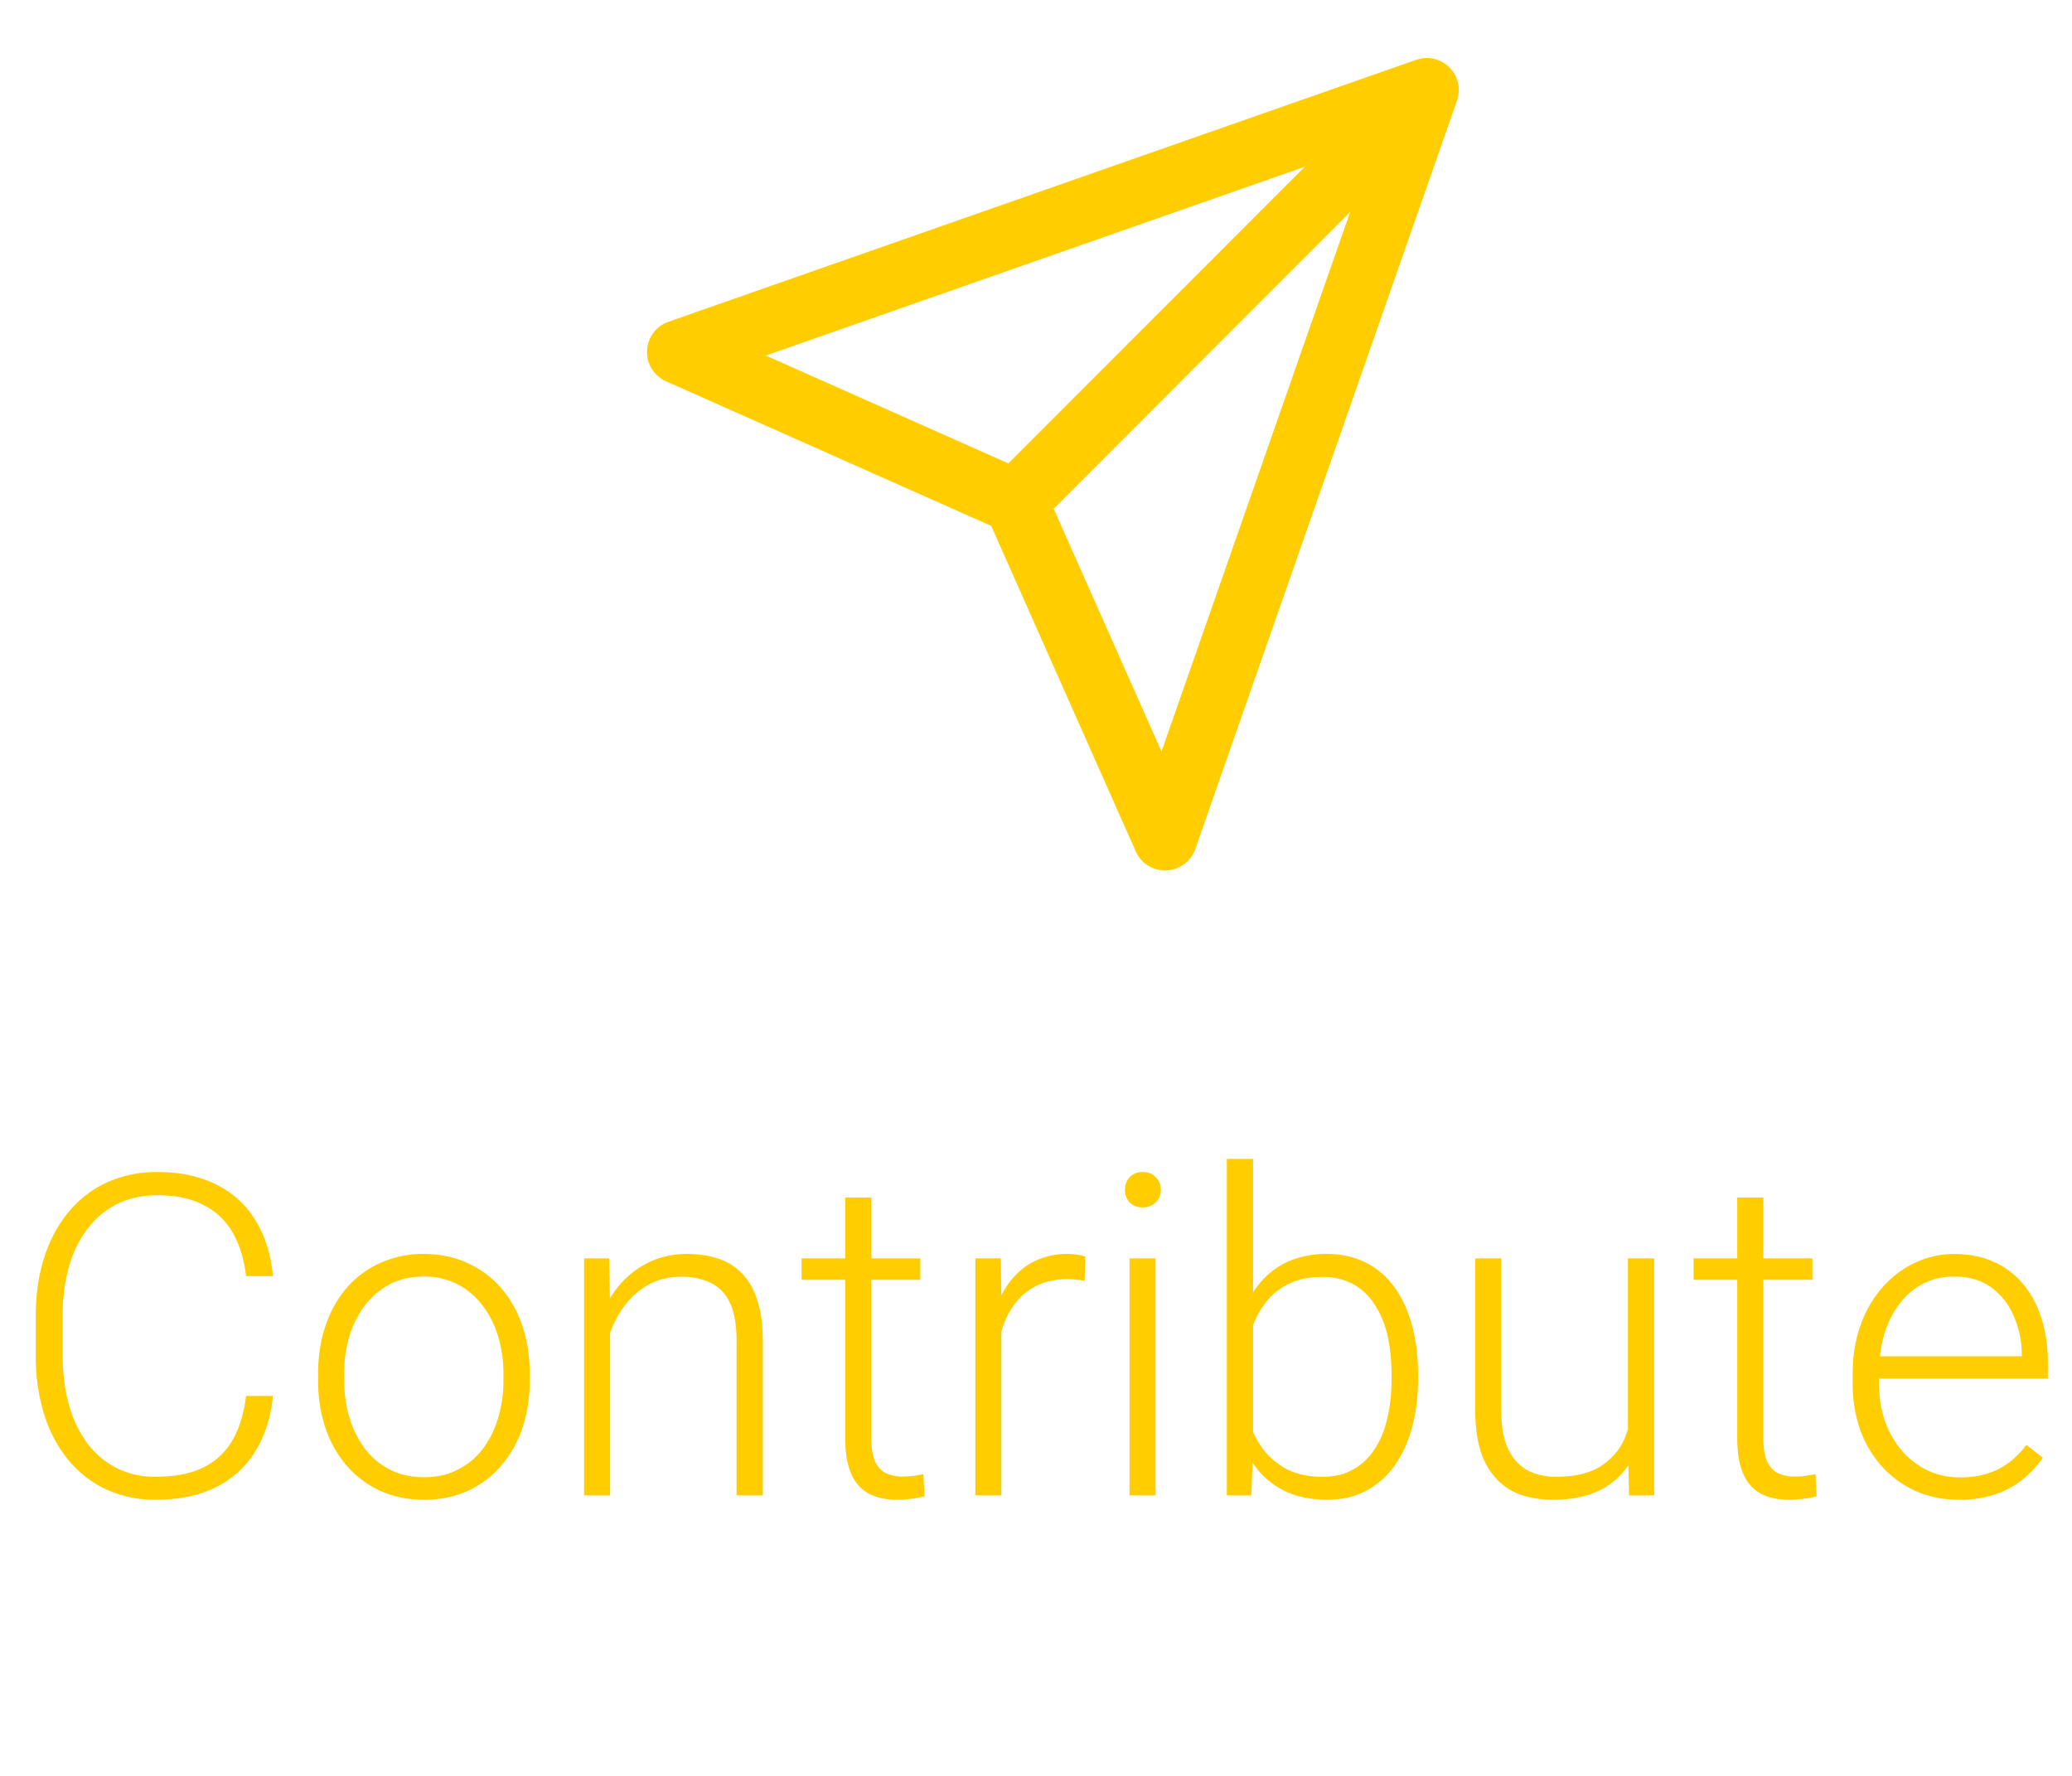
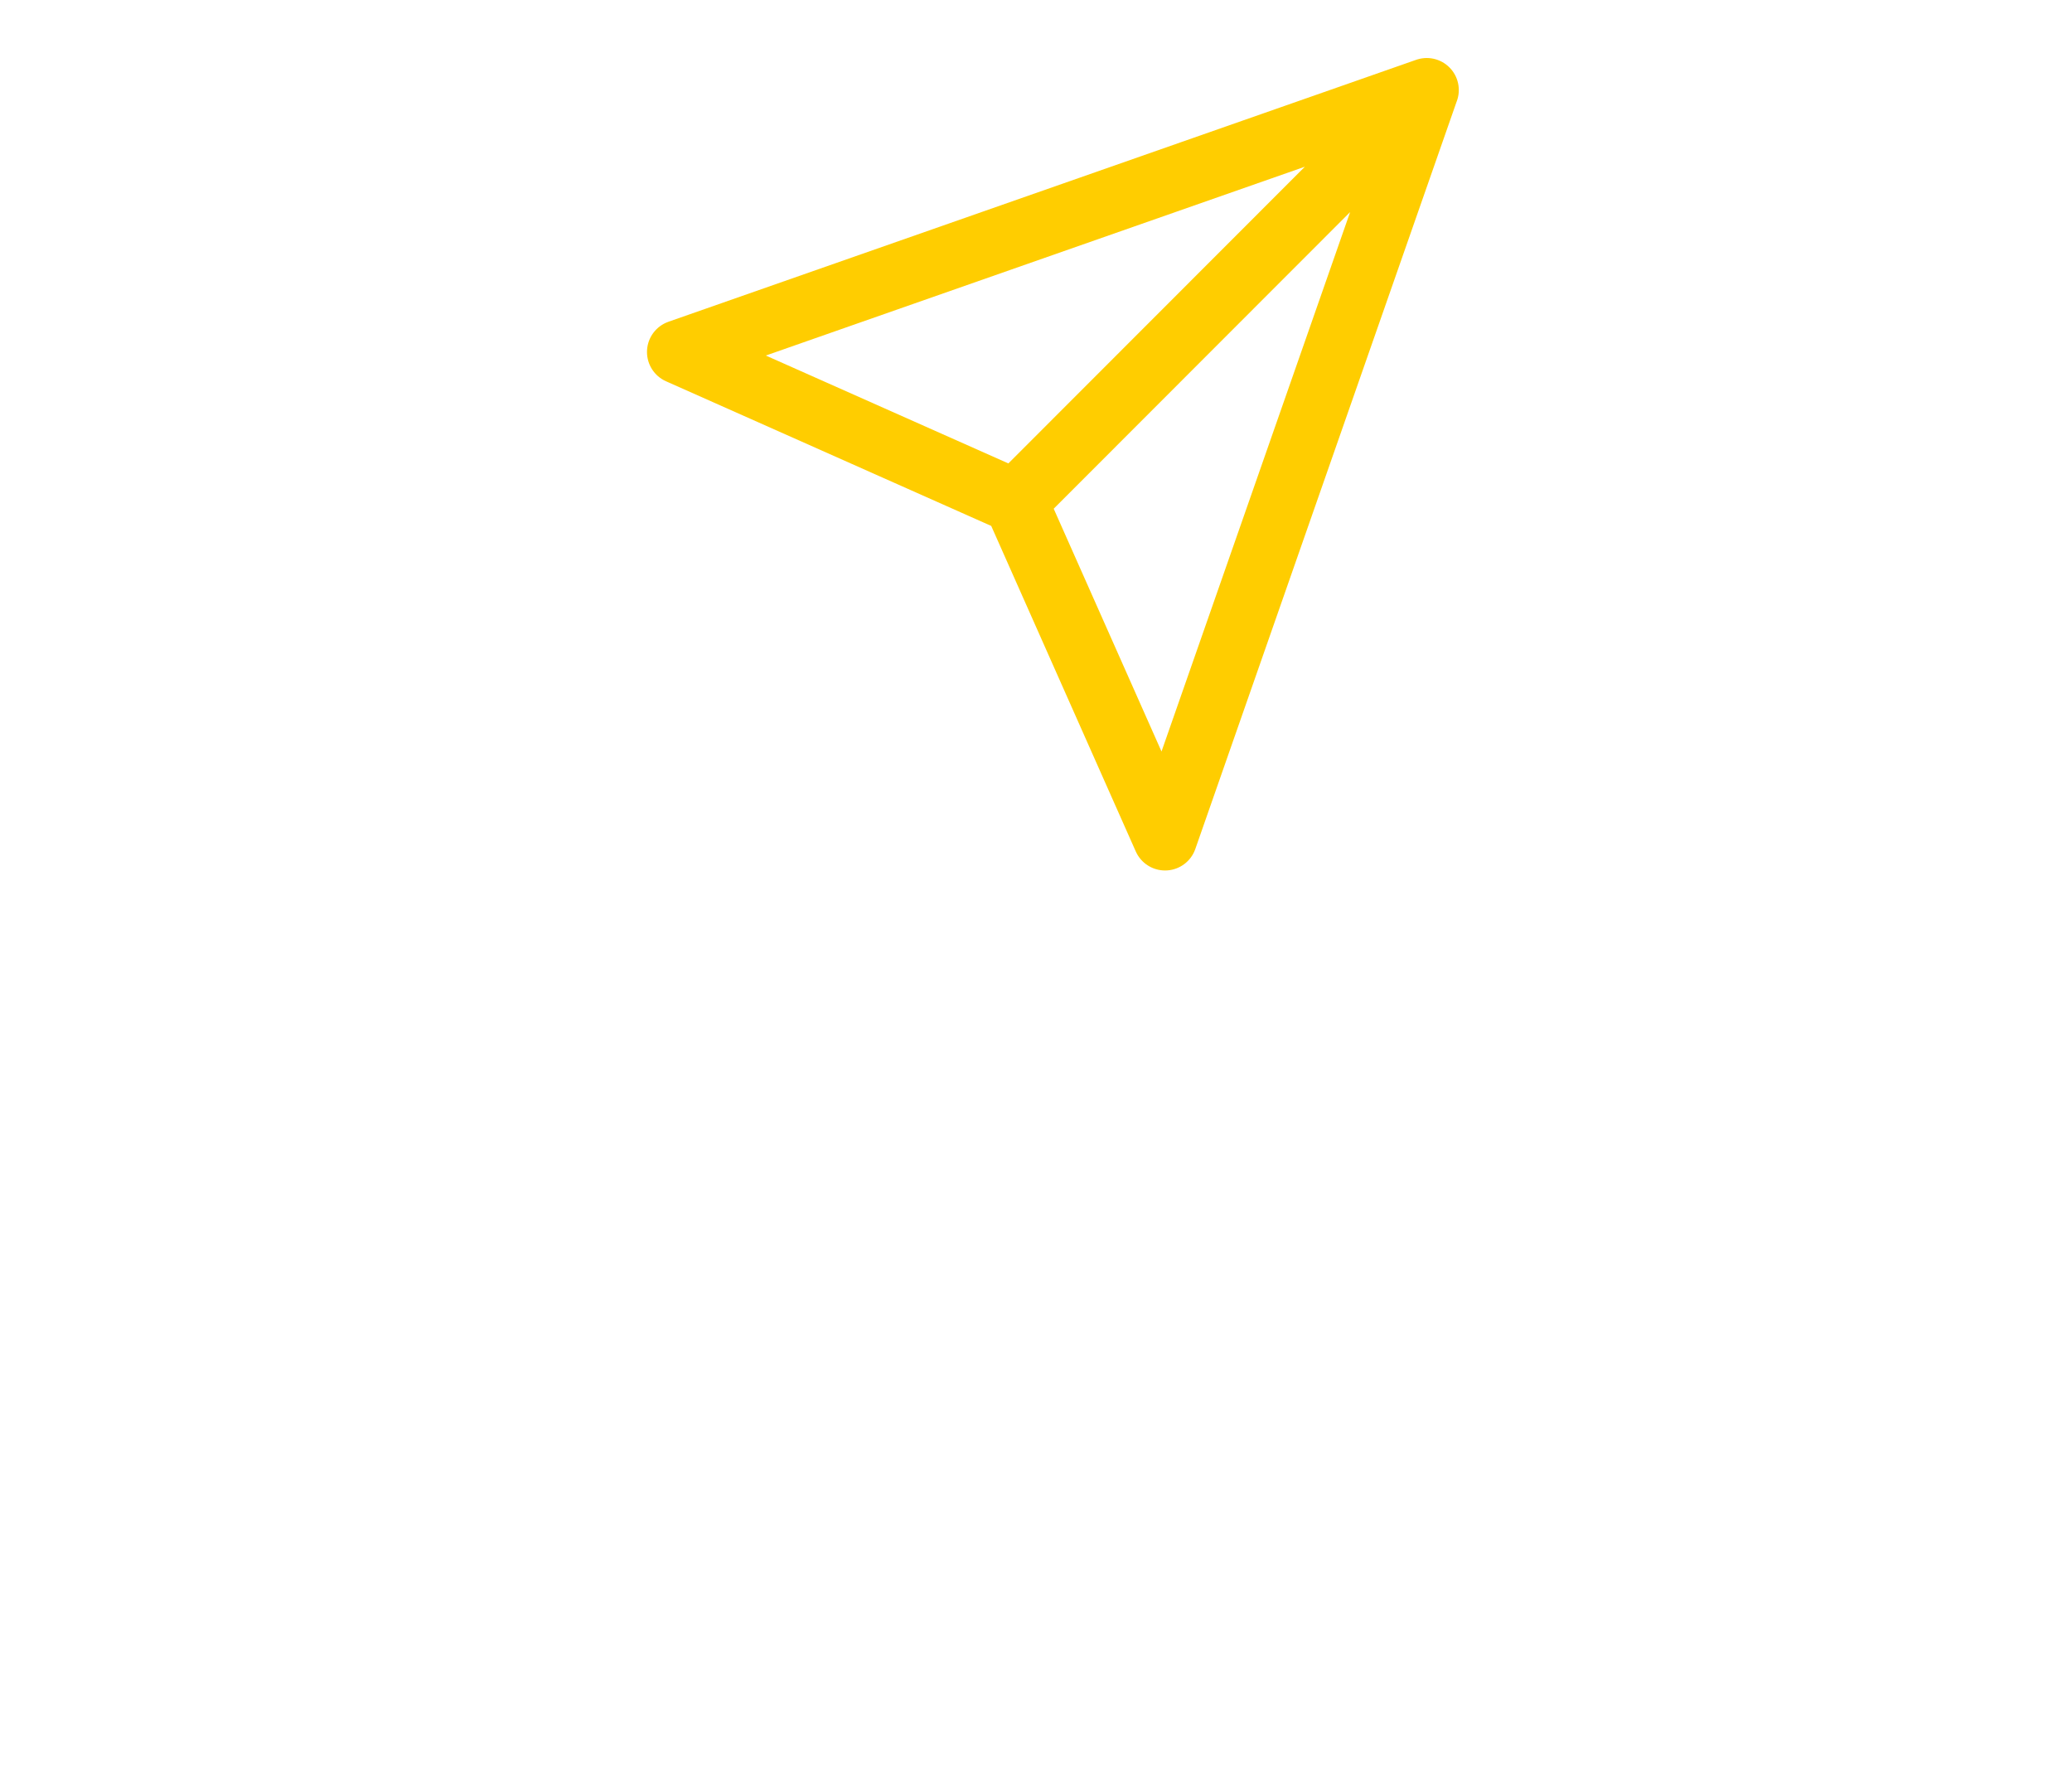
<svg xmlns="http://www.w3.org/2000/svg" width="56" height="48" viewBox="0 0 56 48" fill="none">
  <path d="M38.56 2.435 27.445 13.559M38.56 2.435l-7.072 20.227-4.042-9.103-9.094-4.045 20.209-7.08z" stroke="#FFCD00" stroke-width="1.732" stroke-linecap="round" stroke-linejoin="round" />
-   <path d="M6.65 37.73h.728c-.059.58-.219 1.082-.48 1.504-.26.418-.615.74-1.065.965-.45.225-.993.337-1.628.337a3.12 3.12 0 0 1-1.332-.278 2.952 2.952 0 0 1-1.019-.787 3.677 3.677 0 0 1-.657-1.232 5.174 5.174 0 0 1-.23-1.592v-1.078c0-.584.076-1.113.23-1.587.154-.477.375-.888.663-1.231a2.948 2.948 0 0 1 1.036-.794 3.217 3.217 0 0 1 1.362-.278c.612 0 1.14.113 1.587.338.446.22.797.54 1.054.959.26.418.42.923.48 1.515H6.65c-.055-.465-.178-.86-.367-1.184a1.875 1.875 0 0 0-.788-.74c-.331-.173-.744-.26-1.237-.26-.403 0-.762.077-1.078.23a2.246 2.246 0 0 0-.805.664c-.22.284-.39.625-.509 1.024a4.821 4.821 0 0 0-.172 1.332v1.09c0 .473.056.91.166 1.308.11.399.272.744.486 1.036a2.3 2.3 0 0 0 .793.681 2.28 2.28 0 0 0 1.066.243c.509 0 .933-.081 1.273-.243.343-.166.61-.41.799-.734.19-.324.314-.727.373-1.208zm1.948-.414v-.196c0-.466.067-.896.201-1.29.134-.395.326-.737.575-1.025.252-.288.554-.511.905-.669a2.769 2.769 0 0 1 1.173-.243c.434 0 .827.081 1.178.243.351.158.653.381.906.67.252.287.446.629.58 1.023.134.395.201.825.201 1.291v.196c0 .465-.067.895-.201 1.29-.134.391-.328.73-.58 1.019a2.626 2.626 0 0 1-.9.675 2.83 2.83 0 0 1-1.172.236c-.435 0-.827-.079-1.179-.236a2.686 2.686 0 0 1-.906-.675 3.007 3.007 0 0 1-.58-1.019 3.986 3.986 0 0 1-.201-1.29zm.704-.196v.196c0 .35.048.684.143 1 .094.312.232.59.414.835.182.24.407.43.675.568.268.139.578.208.93.208.347 0 .653-.07.917-.208.269-.138.494-.327.675-.568.182-.245.318-.523.409-.835.094-.316.142-.65.142-1v-.196c0-.347-.048-.677-.142-.989a2.546 2.546 0 0 0-.415-.834 1.99 1.99 0 0 0-.675-.58 1.944 1.944 0 0 0-.923-.214c-.348 0-.656.071-.924.213-.264.142-.49.336-.675.58a2.71 2.71 0 0 0-.414.835 3.52 3.52 0 0 0-.137.99zm7.188-1.74v5.038h-.704v-6.406h.675l.03 1.367zm-.16 1.438-.313-.177c.023-.38.1-.735.23-1.066.13-.332.306-.624.527-.876a2.45 2.45 0 0 1 .788-.593c.304-.142.64-.213 1.006-.213.32 0 .606.044.859.13.253.087.468.226.645.415.178.19.312.432.403.728.095.296.142.658.142 1.084v4.168h-.71v-4.174c0-.442-.062-.788-.184-1.036a1.1 1.1 0 0 0-.521-.539 1.851 1.851 0 0 0-.8-.16c-.339 0-.637.075-.893.225a2.07 2.07 0 0 0-.64.574c-.17.233-.3.484-.39.752-.091.265-.14.517-.149.758zm8.544-2.806v.58h-3.21v-.58h3.21zm-2.03-1.646h.704v6.495c0 .296.04.519.118.669.079.15.182.25.308.302.126.051.262.077.409.077.106 0 .209-.006.307-.018.099-.016.188-.032.267-.047l.03.598c-.087.027-.2.049-.338.065-.138.02-.276.03-.415.03-.272 0-.513-.05-.722-.149a1.074 1.074 0 0 1-.491-.52c-.119-.25-.178-.587-.178-1.013v-6.49zm4.22 2.706v5.346h-.704v-6.406h.687l.017 1.06zm2.268-1.108-.018.652a5.203 5.203 0 0 0-.23-.03 2.323 2.323 0 0 0-.243-.012c-.308 0-.579.058-.811.172a1.63 1.63 0 0 0-.58.468c-.159.197-.279.43-.362.698-.083.265-.13.549-.142.853l-.26.1c0-.418.043-.807.13-1.166.087-.359.219-.673.396-.941.182-.273.41-.484.681-.634a1.962 1.962 0 0 1 1.238-.207c.09.012.158.028.201.047zm1.9.048v6.406h-.704v-6.406h.705zm-.828-1.853c0-.135.041-.247.124-.338a.458.458 0 0 1 .355-.142c.15 0 .269.047.356.142.09.09.136.203.136.338a.468.468 0 0 1-.491.474.469.469 0 0 1-.356-.137.495.495 0 0 1-.124-.337zm2.753-.835h.71v7.85l-.047 1.244h-.663v-9.094zm5.169 5.832v.124c0 .478-.056.916-.166 1.314-.11.4-.27.744-.48 1.036a2.19 2.19 0 0 1-.77.67c-.3.157-.645.236-1.035.236-.383 0-.723-.059-1.019-.177a2.17 2.17 0 0 1-.758-.515 2.66 2.66 0 0 1-.503-.788 4.084 4.084 0 0 1-.266-1v-1.581c.059-.387.154-.738.284-1.054.13-.316.298-.588.503-.817.21-.23.458-.405.746-.527a2.57 2.57 0 0 1 1-.184c.391 0 .739.077 1.043.231.308.15.566.37.775.657.21.285.37.628.48 1.03.11.4.166.847.166 1.345zm-.717.124v-.124c0-.375-.035-.723-.106-1.042a2.519 2.519 0 0 0-.338-.835 1.615 1.615 0 0 0-.58-.563 1.703 1.703 0 0 0-.853-.201c-.339 0-.63.057-.87.172-.237.11-.434.258-.592.444-.154.181-.276.38-.367.598-.09.217-.158.43-.201.64v1.84c.067.297.183.575.349.835.166.26.389.472.669.634.28.158.622.237 1.024.237.324 0 .602-.067.835-.202.237-.134.43-.32.58-.556.154-.237.267-.515.338-.835.075-.32.112-.667.112-1.042zm6.389 1.658v-4.926h.71v6.406h-.68l-.03-1.48zm.13-1.184.367-.012c0 .402-.047.774-.142 1.113-.095.34-.243.635-.444.888a1.987 1.987 0 0 1-.782.586c-.32.138-.704.207-1.154.207a2.7 2.7 0 0 1-.859-.13 1.685 1.685 0 0 1-.663-.426 1.964 1.964 0 0 1-.432-.752c-.099-.308-.148-.681-.148-1.12v-4.096h.704v4.109c0 .343.038.63.113.858.079.23.186.413.32.55a1.2 1.2 0 0 0 .473.297c.178.06.37.089.575.089.52 0 .931-.1 1.231-.302.304-.202.52-.466.646-.794a2.89 2.89 0 0 0 .195-1.065zm4.855-3.742v.58h-3.21v-.58h3.21zm-2.03-1.646h.704v6.495c0 .296.04.519.118.669.08.15.182.25.308.302.126.051.263.077.409.077.106 0 .209-.006.307-.018a7.03 7.03 0 0 0 .267-.047l.03.598c-.087.027-.2.049-.338.065-.138.02-.276.03-.415.03-.272 0-.513-.05-.722-.149a1.074 1.074 0 0 1-.491-.52c-.119-.25-.178-.587-.178-1.013v-6.49zm5.99 8.17c-.417 0-.802-.077-1.154-.23a2.761 2.761 0 0 1-.911-.652 3 3 0 0 1-.598-.995 3.74 3.74 0 0 1-.208-1.267v-.254c0-.493.073-.94.22-1.338a3.1 3.1 0 0 1 .603-1.024c.257-.285.549-.502.877-.652.331-.154.678-.23 1.042-.23.406 0 .767.072 1.083.218.316.142.58.346.794.61.217.26.38.57.49.93.111.355.167.748.167 1.178v.432h-4.85v-.604h4.145v-.083a2.6 2.6 0 0 0-.219-1.006 1.82 1.82 0 0 0-.604-.77c-.268-.197-.604-.296-1.006-.296-.3 0-.577.063-.83.19a1.883 1.883 0 0 0-.645.544 2.622 2.622 0 0 0-.414.835c-.095.32-.142.675-.142 1.066v.255c0 .355.051.686.154.994.106.304.256.572.45.805.197.233.43.415.698.545.269.13.565.195.889.195.378 0 .714-.069 1.006-.207.292-.142.555-.365.787-.669l.444.344a2.702 2.702 0 0 1-.52.568 2.357 2.357 0 0 1-.74.414 2.996 2.996 0 0 1-1.007.154z" fill="#FFCD00" />
</svg>